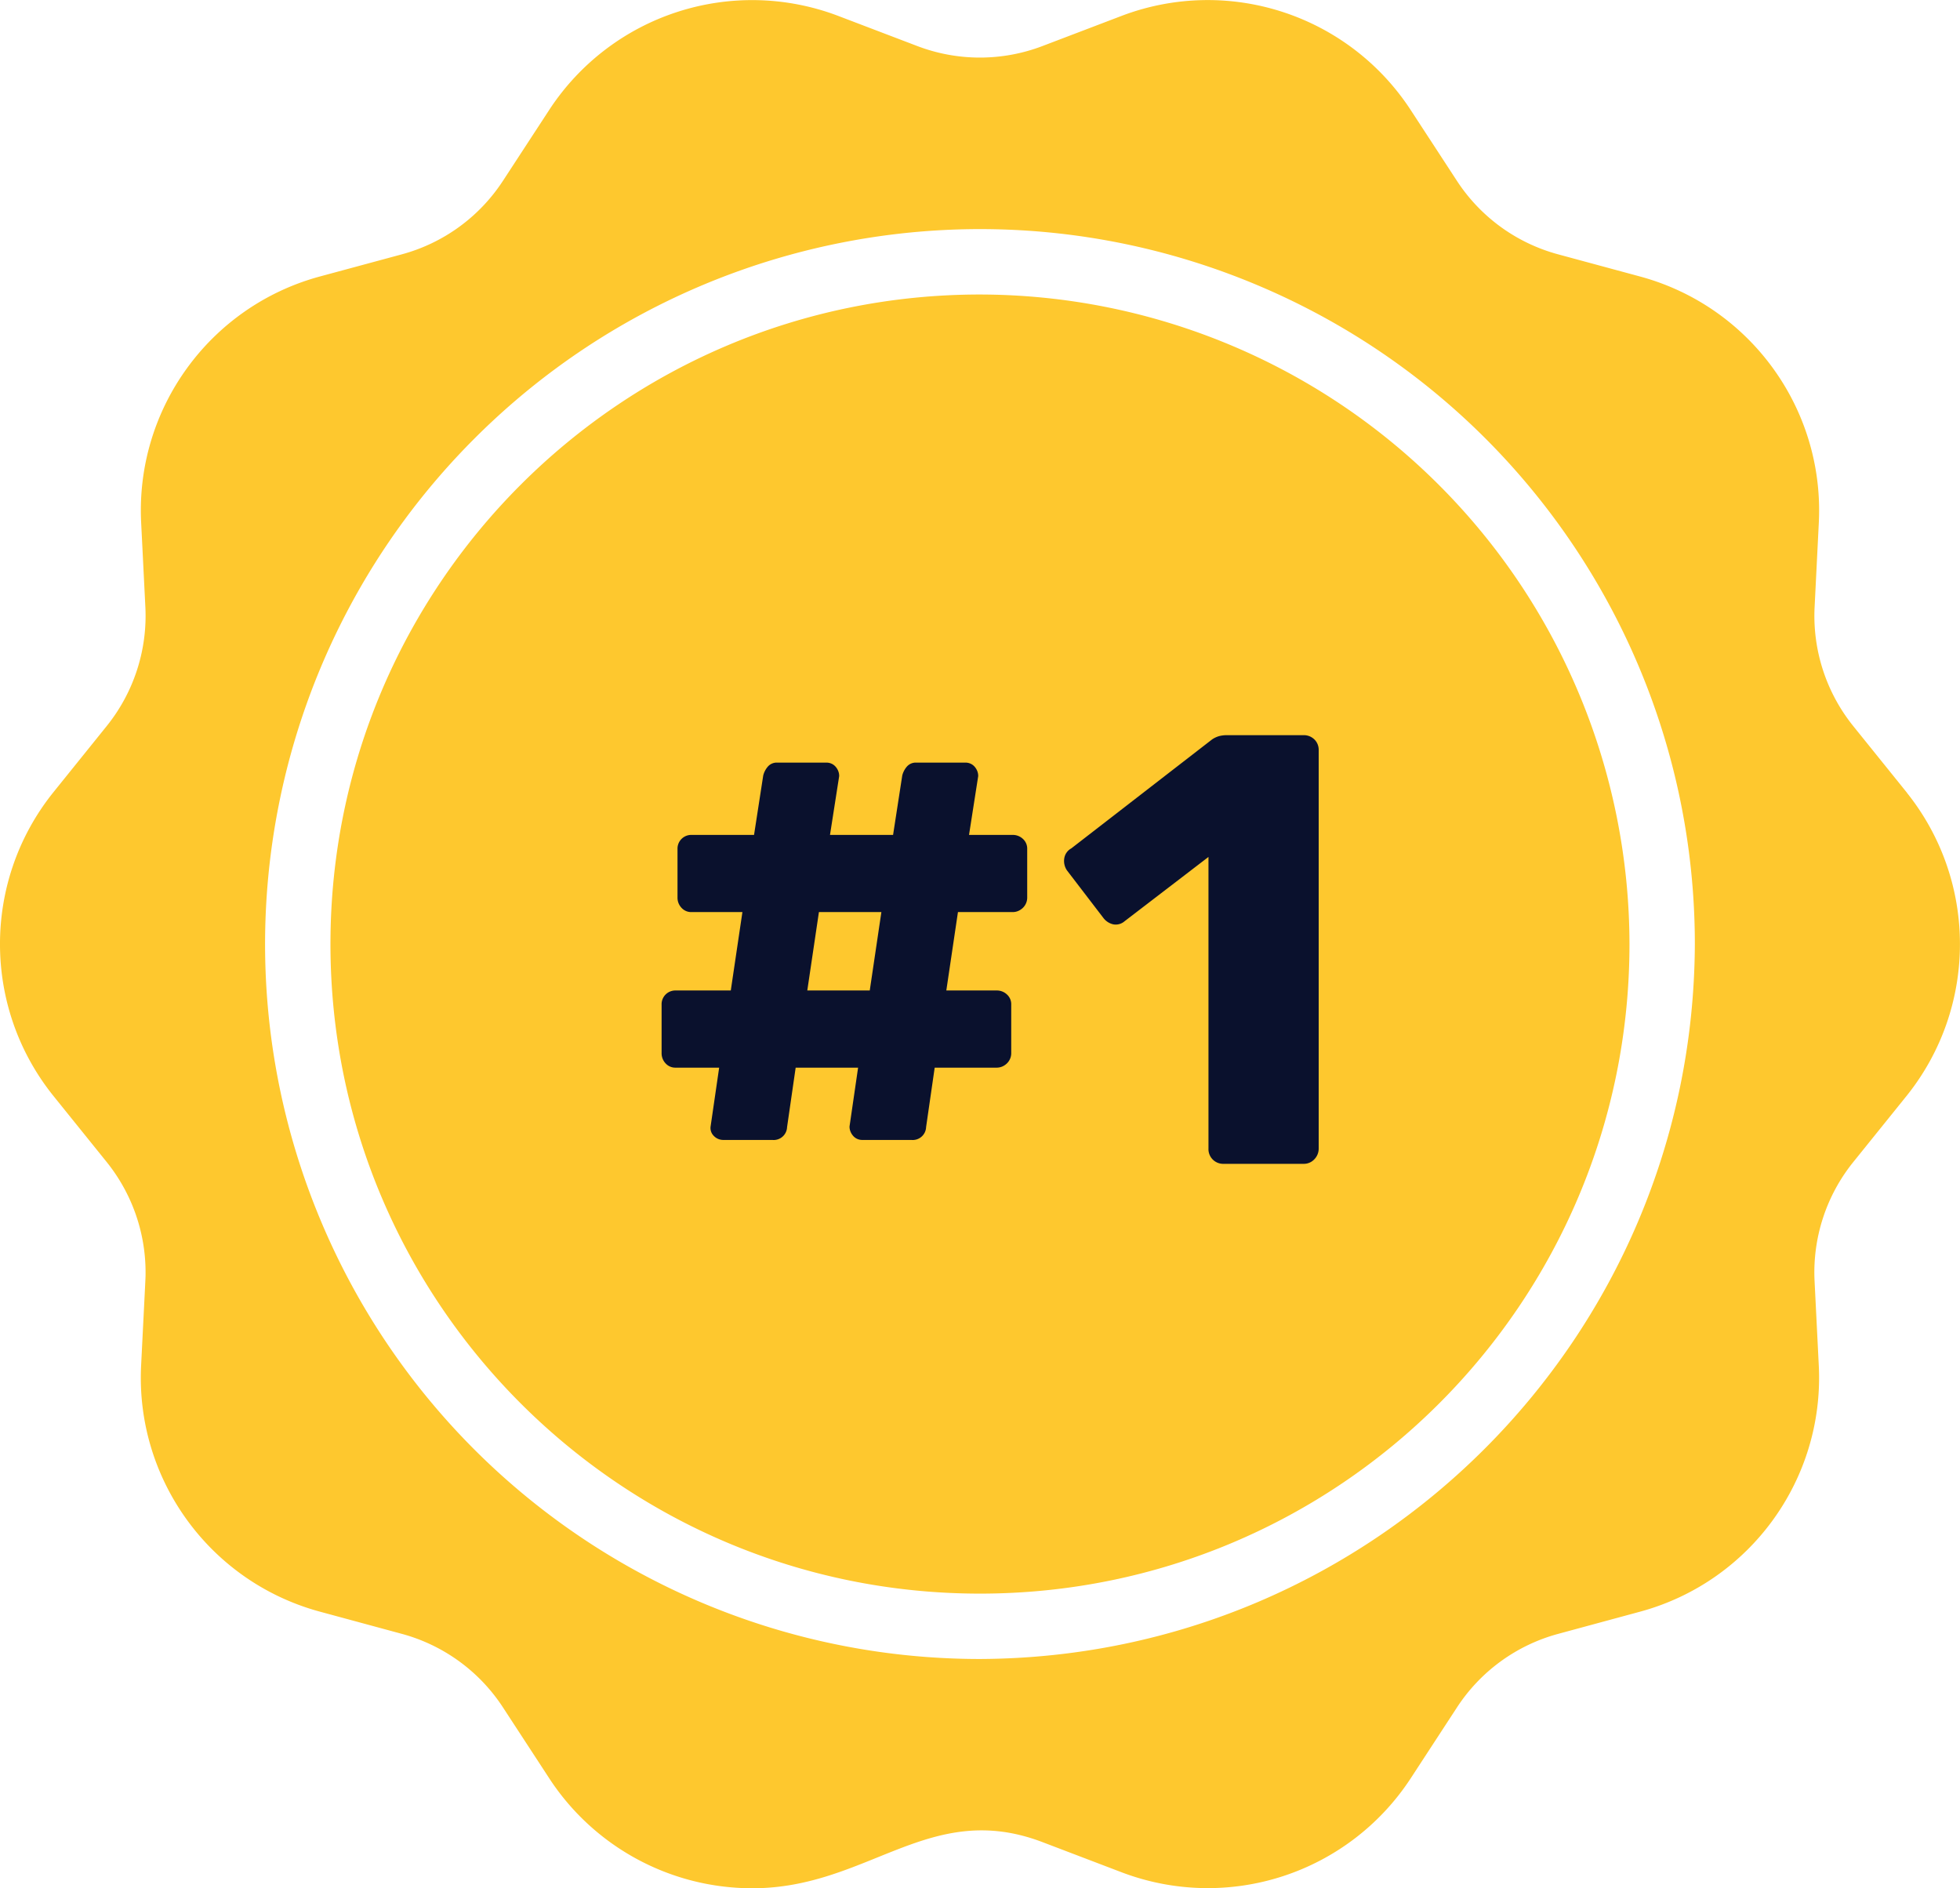
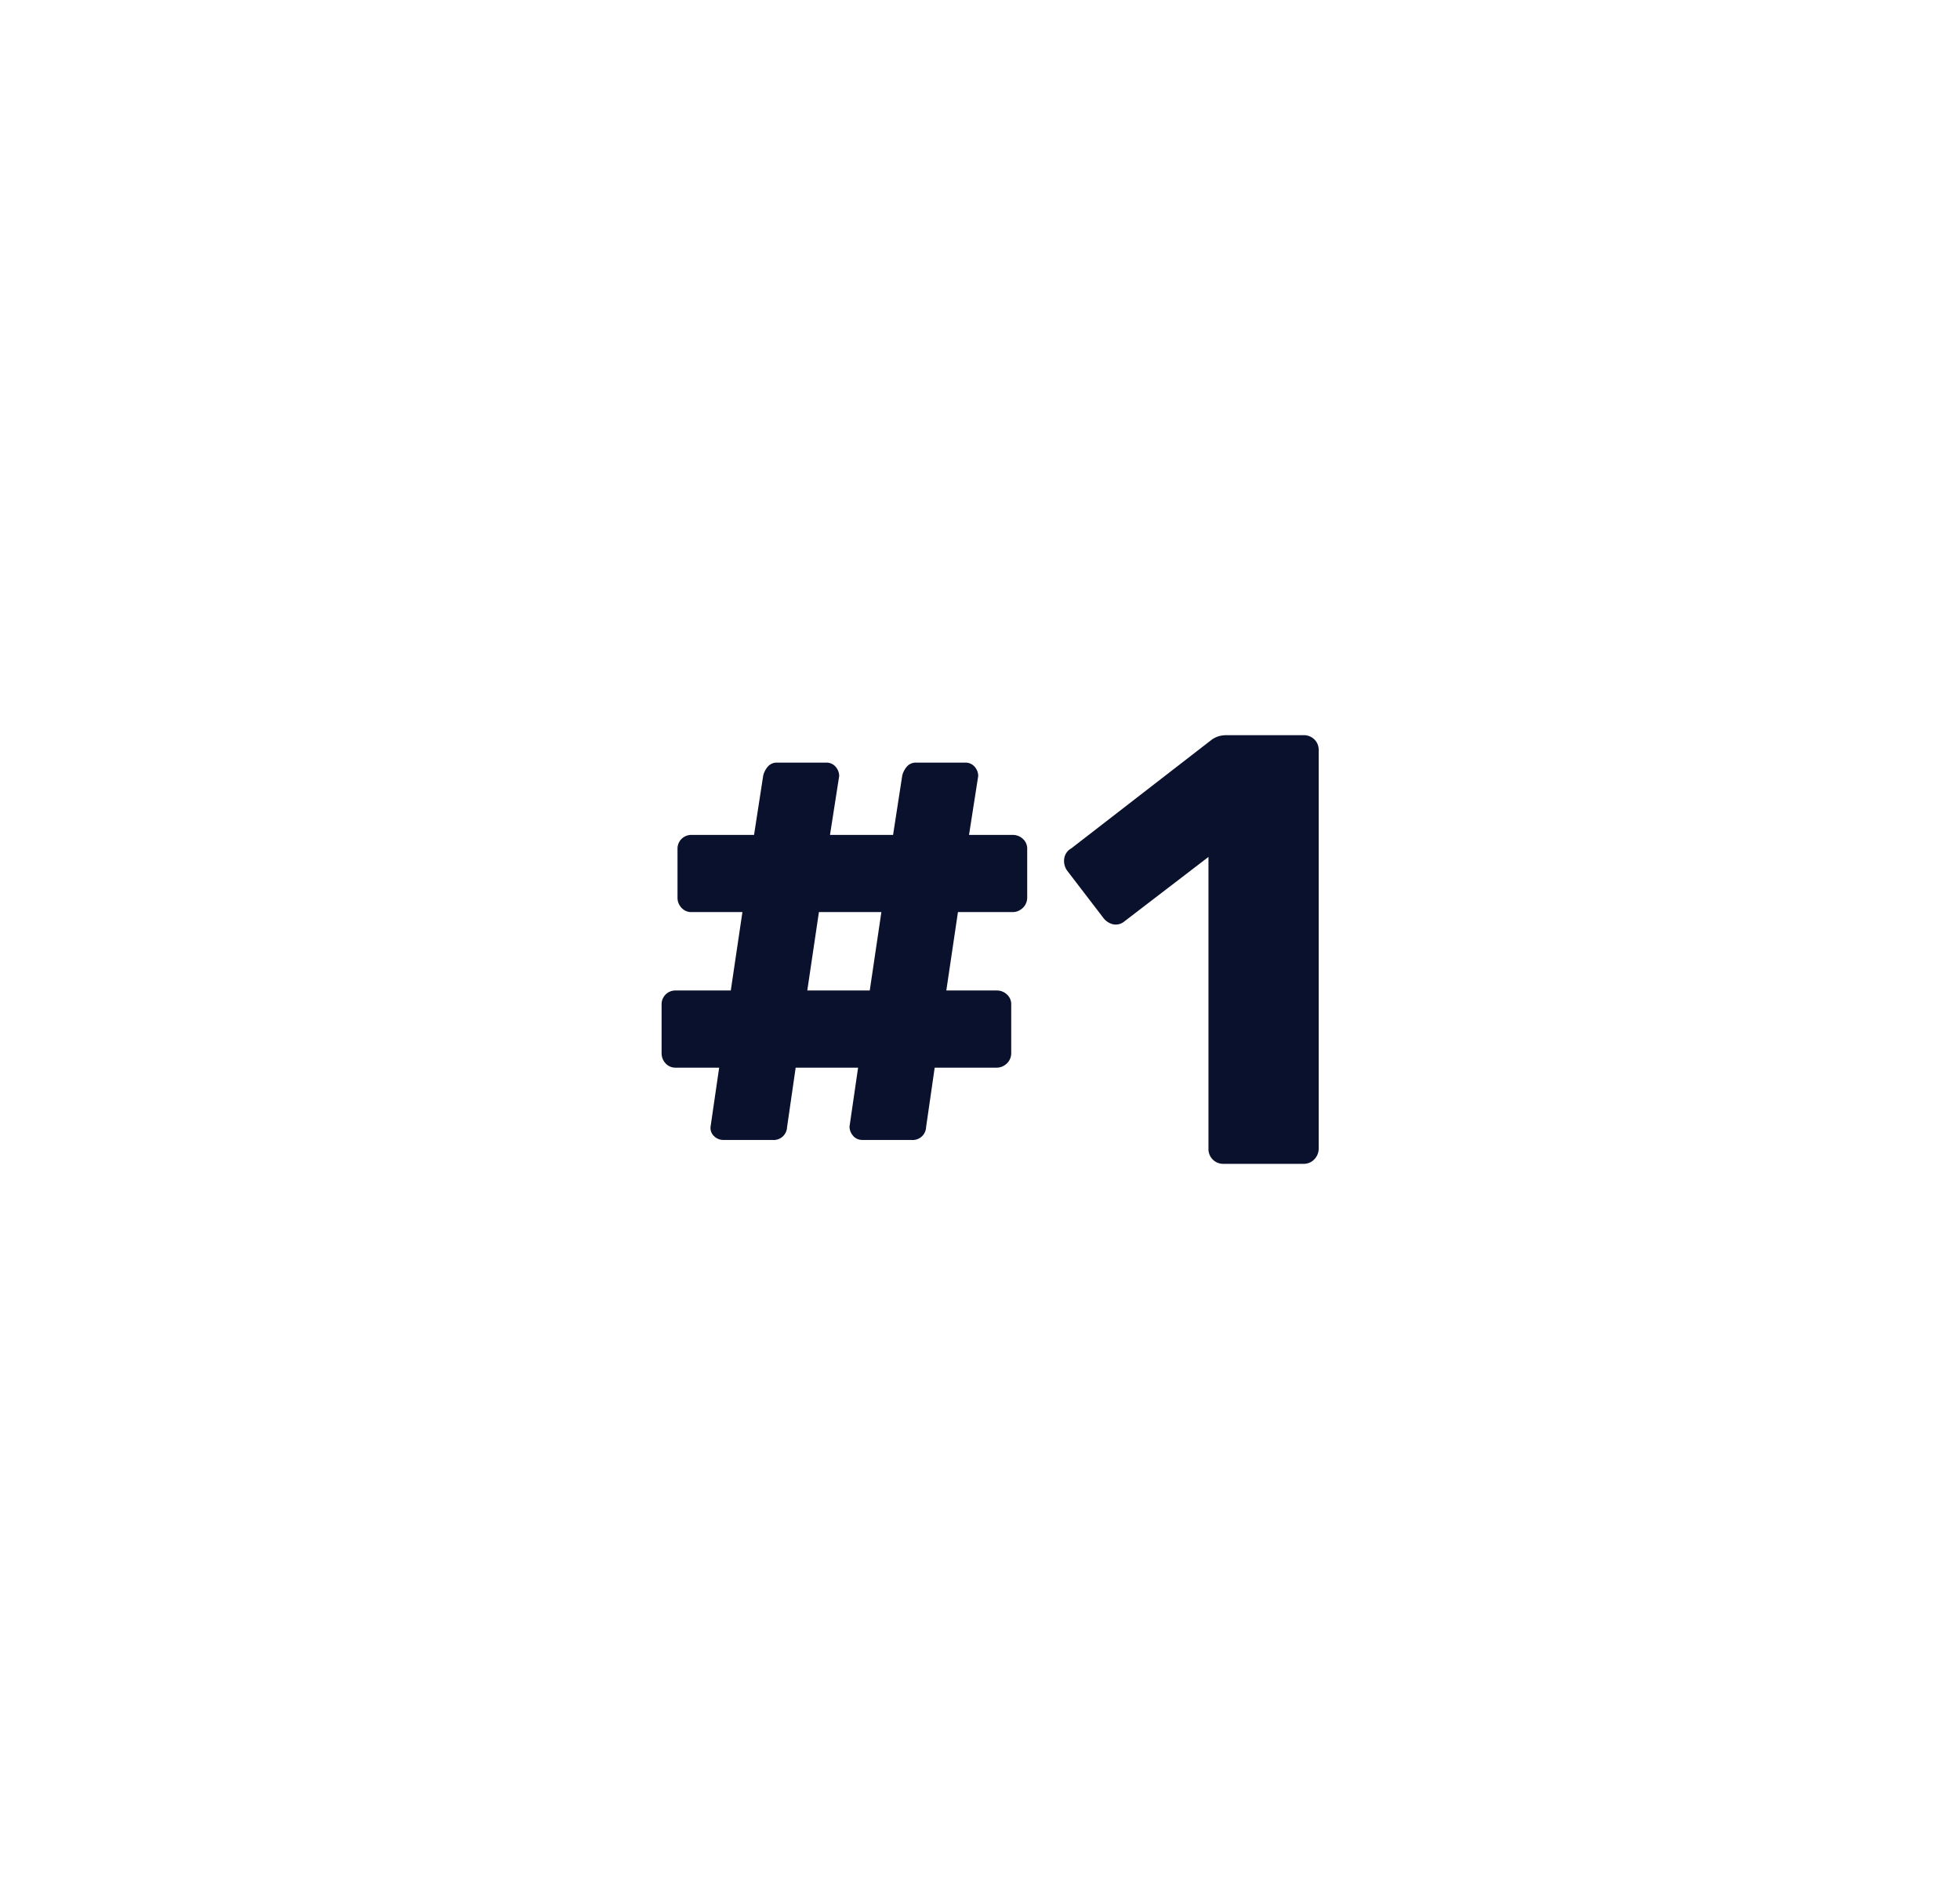
<svg xmlns="http://www.w3.org/2000/svg" width="60" height="57.796">
  <defs>
    <clipPath id="A">
-       <path fill="#fec82e" d="M0 0h60v57.796H0z" />
-     </clipPath>
+       </clipPath>
  </defs>
  <g clip-path="url(#A)">
-     <path d="M58.38 24.27l-1.648-2.045a5.38 5.38 0 0 1-1.183-3.641l.131-2.622c.156-3.46-2.102-6.568-5.441-7.489L47.7 7.786a5.37 5.37 0 0 1-3.1-2.25l-1.436-2.2a7.42 7.42 0 0 0-8.8-2.861l-2.453.935c-1.233.47-2.596.47-3.829 0L25.631.476a7.42 7.42 0 0 0-8.8 2.861l-1.436 2.2a5.37 5.37 0 0 1-3.1 2.25l-2.535.685c-3.339.921-5.597 4.029-5.441 7.489l.131 2.622a5.38 5.38 0 0 1-1.183 3.641L1.619 24.27c-2.159 2.707-2.159 6.549 0 9.256l1.648 2.045c.769.957 1.189 2.147 1.189 3.375 0 .195.008-.029-.138 2.889-.156 3.46 2.103 6.568 5.442 7.489l2.535.687a5.37 5.37 0 0 1 3.1 2.25l1.436 2.2c1.374 2.085 3.705 3.34 6.202 3.339 3.551 0 5.416-2.732 8.881-1.412l2.453.935a7.42 7.42 0 0 0 8.8-2.861l1.436-2.2a5.37 5.37 0 0 1 3.1-2.25l2.535-.687c3.339-.921 5.597-4.029 5.441-7.489l-.131-2.622a5.38 5.38 0 0 1 1.183-3.641l1.648-2.045c2.159-2.707 2.159-6.549 0-9.256M30 50.782c-8.852 0-16.832-5.331-20.219-13.509s-1.515-17.591 4.744-23.85 15.672-8.131 23.85-4.743S51.884 20.048 51.883 28.9C51.835 40.966 42.066 50.735 30 50.782m0-41.767c-10.981-.001-19.883 8.901-19.884 19.882s8.9 19.883 19.881 19.884 19.884-8.9 19.885-19.881A19.91 19.91 0 0 0 30 9.015" fill="#fec82e" />
+     <path d="M58.38 24.27l-1.648-2.045a5.38 5.38 0 0 1-1.183-3.641l.131-2.622c.156-3.46-2.102-6.568-5.441-7.489L47.7 7.786a5.37 5.37 0 0 1-3.1-2.25l-1.436-2.2a7.42 7.42 0 0 0-8.8-2.861l-2.453.935c-1.233.47-2.596.47-3.829 0L25.631.476a7.42 7.42 0 0 0-8.8 2.861l-1.436 2.2a5.37 5.37 0 0 1-3.1 2.25l-2.535.685c-3.339.921-5.597 4.029-5.441 7.489l.131 2.622a5.38 5.38 0 0 1-1.183 3.641L1.619 24.27c-2.159 2.707-2.159 6.549 0 9.256l1.648 2.045c.769.957 1.189 2.147 1.189 3.375 0 .195.008-.029-.138 2.889-.156 3.46 2.103 6.568 5.442 7.489l2.535.687a5.37 5.37 0 0 1 3.1 2.25l1.436 2.2c1.374 2.085 3.705 3.34 6.202 3.339 3.551 0 5.416-2.732 8.881-1.412l2.453.935a7.42 7.42 0 0 0 8.8-2.861l1.436-2.2a5.37 5.37 0 0 1 3.1-2.25l2.535-.687c3.339-.921 5.597-4.029 5.441-7.489l-.131-2.622a5.38 5.38 0 0 1 1.183-3.641l1.648-2.045c2.159-2.707 2.159-6.549 0-9.256M30 50.782c-8.852 0-16.832-5.331-20.219-13.509s-1.515-17.591 4.744-23.85 15.672-8.131 23.85-4.743C51.835 40.966 42.066 50.735 30 50.782m0-41.767c-10.981-.001-19.883 8.901-19.884 19.882s8.9 19.883 19.881 19.884 19.884-8.9 19.885-19.881A19.91 19.91 0 0 0 30 9.015" fill="#fec82e" />
  </g>
  <path d="M22.144 34.894a.4.4 0 0 1-.291-.122.34.34 0 0 1-.1-.291l.262-1.8h-1.331a.4.4 0 0 1-.309-.131.45.45 0 0 1-.122-.319V30.75a.42.42 0 0 1 .431-.431h1.687l.356-2.4h-1.556a.4.4 0 0 1-.309-.131.45.45 0 0 1-.122-.319v-1.481a.42.42 0 0 1 .431-.431h1.912l.281-1.819c.025-.1.074-.194.141-.272a.36.36 0 0 1 .291-.122h1.5c.107-.002.21.042.281.122s.114.183.112.291l-.281 1.8h1.931l.281-1.819c.025-.1.074-.194.141-.272a.36.36 0 0 1 .291-.122h1.5c.107-.002.21.042.281.122s.114.183.112.291l-.281 1.8h1.331a.45.45 0 0 1 .319.122.4.4 0 0 1 .131.309v1.481c.002.12-.045.235-.131.319s-.199.133-.319.131h-1.67l-.356 2.4h1.537a.45.45 0 0 1 .319.122.4.4 0 0 1 .131.309v1.481c.002.12-.045.235-.131.319s-.199.133-.319.131h-1.893L28.35 34.5a.41.41 0 0 1-.45.394h-1.5c-.107.002-.21-.042-.281-.122s-.115-.183-.113-.291l.262-1.8h-1.911l-.263 1.819a.41.41 0 0 1-.45.394zm2.569-4.575h1.912l.356-2.4h-1.912zm12.75 5.306a.45.45 0 0 1-.469-.469v-8.925L34.425 28.2a.41.41 0 0 1-.347.094c-.125-.029-.234-.102-.309-.206l-1.106-1.444a.51.51 0 0 1-.084-.366.42.42 0 0 1 .216-.309l4.312-3.337a.75.75 0 0 1 .216-.1.89.89 0 0 1 .234-.028H39.9c.126-.005.247.043.337.131s.136.211.131.337v12.184c.001.122-.046.24-.131.328a.44.44 0 0 1-.337.141z" fill="#0a112d" />
</svg>